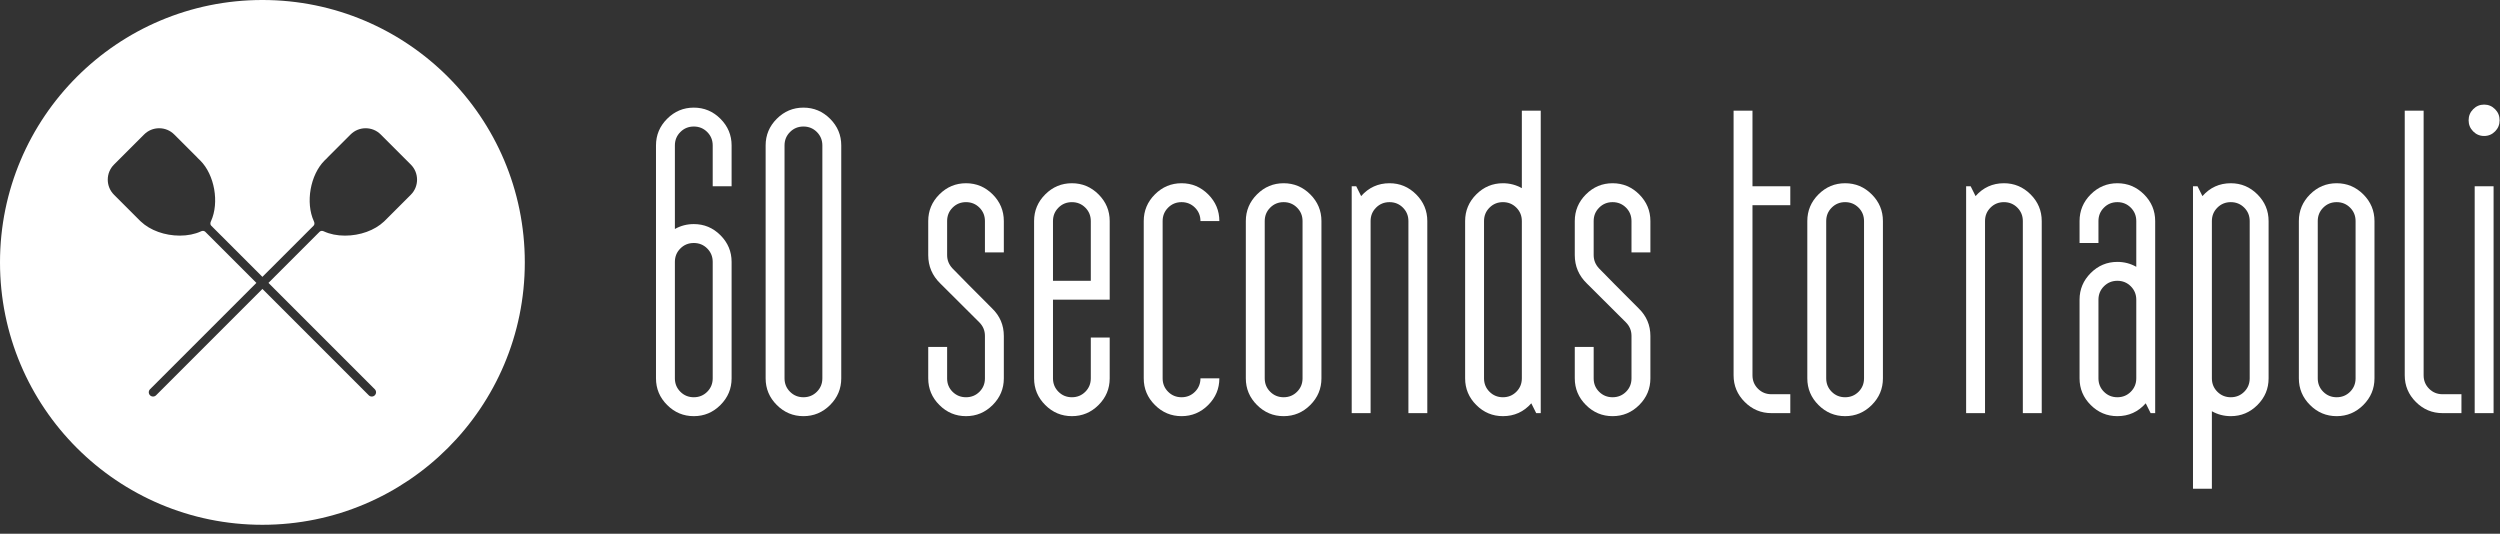
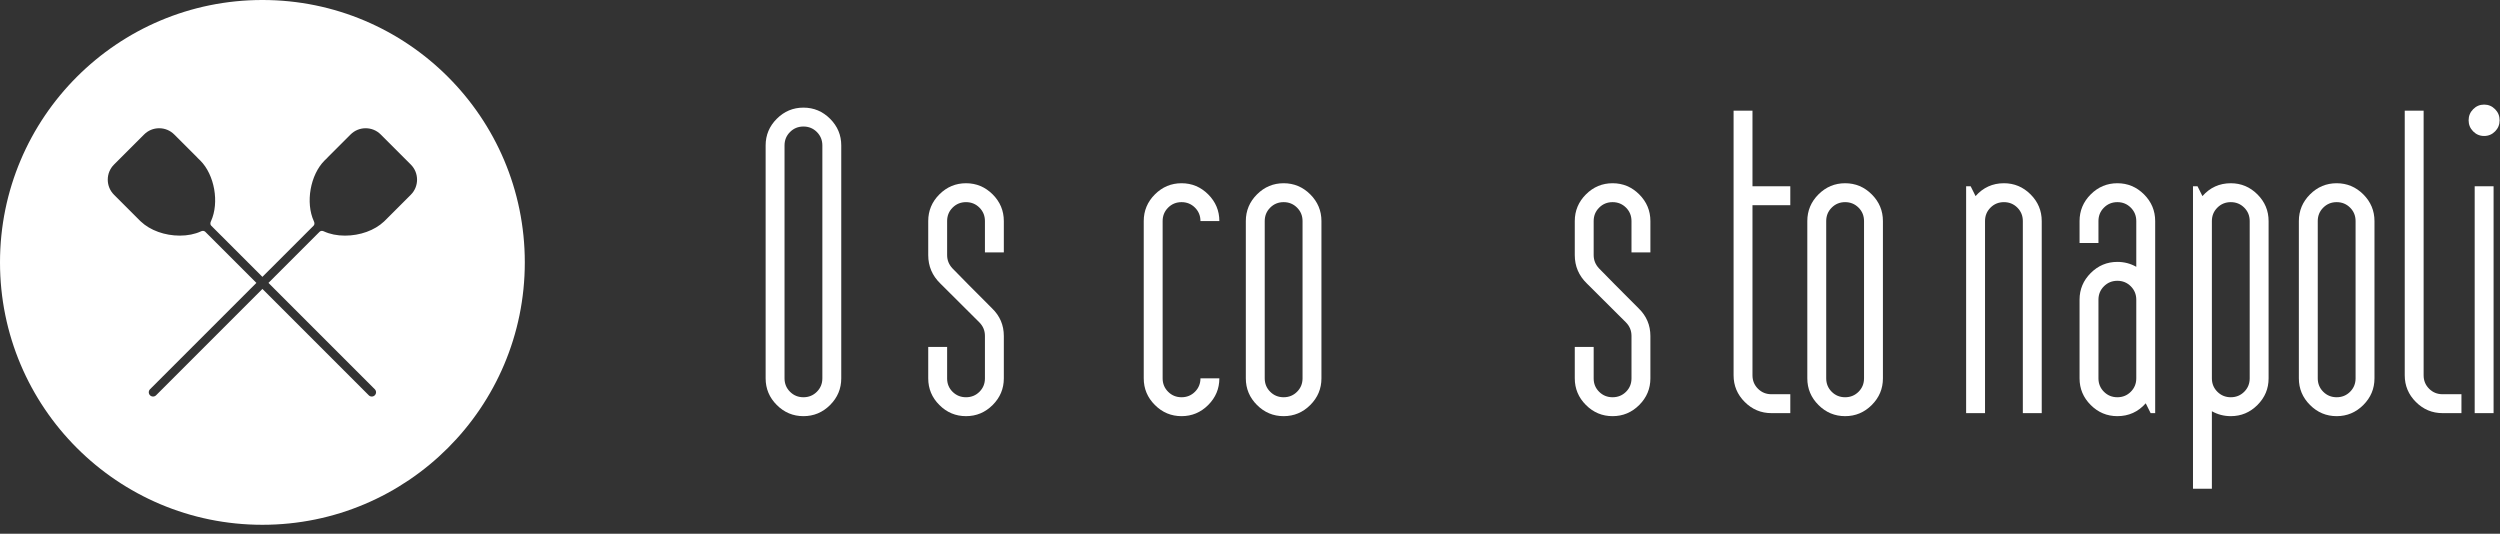
<svg xmlns="http://www.w3.org/2000/svg" width="100%" height="100%" viewBox="0 0 267 57" version="1.1" xml:space="preserve" style="fill-rule:evenodd;clip-rule:evenodd;stroke-linejoin:round;stroke-miterlimit:2;">
  <rect x="0" y="0" width="267" height="57" fill="#333333" stroke="none" />
  <path d="M43.876,20.799l-2.782,2.781l-0.089,0.085c-1,0.94 -2.553,1.5 -4.16,1.5c-0.833,0.001 -1.612,-0.157 -2.253,-0.453c-0.059,-0.027 -0.135,-0.057 -0.22,-0.057c-0.089,0 -0.17,0.033 -0.236,0.094l-5.465,5.465l11.358,11.358c0.086,0.087 0.133,0.201 0.133,0.322c-0,0.121 -0.047,0.237 -0.133,0.323c-0.086,0.086 -0.201,0.134 -0.322,0.134c-0.122,0 -0.237,-0.048 -0.323,-0.134l-11.358,-11.358l-11.357,11.358c-0.086,0.086 -0.201,0.134 -0.324,0.134c-0.122,0 -0.237,-0.048 -0.323,-0.134c-0.177,-0.178 -0.177,-0.467 -0,-0.645l11.359,-11.359l-5.46,-5.459c-0.071,-0.066 -0.152,-0.099 -0.241,-0.099c-0.085,0 -0.161,0.03 -0.219,0.056c-0.642,0.297 -1.422,0.454 -2.256,0.454c-1.605,0 -3.159,-0.56 -4.156,-1.499l-0.092,-0.086l-2.781,-2.781c-0.431,-0.43 -0.667,-1.003 -0.667,-1.611c-0,-0.609 0.236,-1.18 0.667,-1.611l3.214,-3.213c0.429,-0.43 1.001,-0.667 1.609,-0.667c0.609,0 1.181,0.237 1.611,0.667l2.417,2.416c0.038,0.038 0.073,0.076 0.105,0.115c0.097,0.09 0.177,0.167 0.258,0.249c1.527,1.526 2.05,4.494 1.144,6.48c-0.037,0.08 -0.139,0.296 0.024,0.478l5.467,5.467l5.461,-5.459c0.17,-0.187 0.073,-0.397 0.031,-0.488c-0.905,-1.984 -0.381,-4.952 1.144,-6.478c0.082,-0.083 0.163,-0.159 0.242,-0.232c0.05,-0.057 0.085,-0.095 0.123,-0.133l2.415,-2.415c0.431,-0.43 1.003,-0.667 1.611,-0.667c0.609,0 1.181,0.237 1.61,0.667l3.214,3.213c0.888,0.888 0.888,2.334 0,3.222m-15.851,-20.799c-15.478,0 -28.025,12.547 -28.025,28.024c0,15.477 12.547,28.024 28.025,28.024c15.476,0 28.024,-12.547 28.024,-28.024c0,-15.477 -12.548,-28.024 -28.024,-28.024" style="fill:#fff;fill-rule:nonzero;" />
-   <path d="M76.117,40.408l0,-12.438c0,-0.565 -0.197,-1.044 -0.586,-1.433c-0.39,-0.391 -0.869,-0.585 -1.433,-0.585c-0.565,-0 -1.044,0.194 -1.433,0.585c-0.392,0.389 -0.587,0.868 -0.587,1.433l0,12.438c0,0.565 0.195,1.043 0.587,1.433c0.389,0.389 0.868,0.585 1.433,0.585c0.564,-0 1.043,-0.196 1.433,-0.585c0.389,-0.39 0.586,-0.868 0.586,-1.433m2.018,-0c0,1.105 -0.398,2.053 -1.191,2.846c-0.793,0.795 -1.742,1.191 -2.846,1.191c-1.105,-0 -2.054,-0.396 -2.847,-1.191c-0.795,-0.793 -1.191,-1.741 -1.191,-2.846l0,-24.877c0,-1.103 0.396,-2.052 1.191,-2.845c0.793,-0.795 1.742,-1.192 2.847,-1.192c1.104,-0 2.053,0.397 2.846,1.192c0.793,0.793 1.191,1.742 1.191,2.845l0,4.362l-2.018,-0l0,-4.362c0,-0.563 -0.197,-1.042 -0.586,-1.432c-0.39,-0.39 -0.869,-0.586 -1.433,-0.586c-0.565,-0 -1.044,0.196 -1.433,0.586c-0.392,0.39 -0.587,0.869 -0.587,1.432l0,8.925c0.62,-0.349 1.292,-0.524 2.02,-0.524c1.104,-0 2.053,0.395 2.846,1.191c0.793,0.794 1.191,1.742 1.191,2.847l0,12.438Z" style="fill:#fff;fill-rule:nonzero;" />
  <path d="M87.828,40.408l0,-24.877c0,-0.563 -0.197,-1.042 -0.587,-1.432c-0.389,-0.39 -0.868,-0.586 -1.434,-0.586c-0.564,-0 -1.043,0.196 -1.432,0.586c-0.391,0.39 -0.587,0.869 -0.587,1.432l0,24.877c0,0.565 0.196,1.043 0.587,1.433c0.389,0.389 0.868,0.585 1.432,0.585c0.566,-0 1.045,-0.196 1.434,-0.585c0.39,-0.39 0.587,-0.868 0.587,-1.433m2.018,-0c0,1.105 -0.398,2.053 -1.191,2.846c-0.794,0.795 -1.743,1.191 -2.848,1.191c-1.103,-0 -2.052,-0.396 -2.846,-1.191c-0.794,-0.793 -1.191,-1.741 -1.191,-2.846l0,-24.877c0,-1.103 0.397,-2.052 1.191,-2.845c0.794,-0.795 1.743,-1.192 2.846,-1.192c1.105,-0 2.054,0.397 2.848,1.192c0.793,0.793 1.191,1.742 1.191,2.845l0,24.877Z" style="fill:#fff;fill-rule:nonzero;" />
  <path d="M107.209,40.408c0,1.105 -0.398,2.053 -1.191,2.846c-0.794,0.795 -1.743,1.191 -2.846,1.191c-1.105,-0 -2.054,-0.396 -2.847,-1.191c-0.795,-0.793 -1.19,-1.741 -1.19,-2.846l0,-3.352l2.018,-0l0,3.367c0,0.562 0.194,1.034 0.585,1.423c0.391,0.386 0.868,0.58 1.434,0.58c0.564,-0 1.043,-0.194 1.433,-0.582c0.389,-0.39 0.586,-0.865 0.586,-1.426l0,-4.546c0,-0.563 -0.201,-1.045 -0.6,-1.447c-0.919,-0.913 -2.308,-2.297 -4.169,-4.152c-0.858,-0.834 -1.287,-1.843 -1.287,-3.027l0,-3.637c0,-1.103 0.395,-2.053 1.19,-2.848c0.793,-0.793 1.742,-1.191 2.847,-1.191c1.103,-0 2.052,0.398 2.846,1.191c0.793,0.795 1.191,1.744 1.191,2.848l0,3.35l-2.018,-0l0,-3.35c0,-0.566 -0.197,-1.045 -0.586,-1.434c-0.39,-0.39 -0.869,-0.586 -1.433,-0.586c-0.566,-0 -1.043,0.196 -1.434,0.586c-0.391,0.389 -0.585,0.868 -0.585,1.434l0,3.634c0,0.539 0.188,1.008 0.564,1.413c0.915,0.943 2.328,2.371 4.24,4.28c0.835,0.807 1.252,1.791 1.252,2.948l0,4.524Z" style="fill:#fff;fill-rule:nonzero;" />
-   <path d="M116.498,29.989l-0,-6.38c-0,-0.566 -0.196,-1.045 -0.586,-1.434c-0.39,-0.39 -0.869,-0.585 -1.433,-0.585c-0.565,-0 -1.044,0.195 -1.433,0.585c-0.392,0.389 -0.587,0.868 -0.587,1.434l-0,6.38l4.039,-0Zm2.018,10.419c-0,1.105 -0.397,2.054 -1.191,2.847c-0.793,0.794 -1.742,1.19 -2.846,1.19c-1.105,-0 -2.054,-0.396 -2.847,-1.19c-0.795,-0.793 -1.191,-1.742 -1.191,-2.847l-0,-16.799c-0,-1.104 0.396,-2.053 1.191,-2.848c0.793,-0.793 1.742,-1.191 2.847,-1.191c1.104,-0 2.053,0.398 2.846,1.191c0.794,0.795 1.191,1.744 1.191,2.848l-0,8.398l-6.057,-0l-0,8.401c-0,0.565 0.195,1.043 0.587,1.433c0.389,0.39 0.868,0.585 1.433,0.585c0.564,-0 1.043,-0.195 1.433,-0.585c0.39,-0.39 0.586,-0.868 0.586,-1.433l-0,-4.362l2.018,-0l-0,4.362Z" style="fill:#fff;fill-rule:nonzero;" />
  <path d="M130.227,40.408c-0,1.105 -0.398,2.053 -1.191,2.846c-0.794,0.795 -1.743,1.191 -2.846,1.191c-1.105,-0 -2.054,-0.396 -2.847,-1.191c-0.795,-0.793 -1.192,-1.741 -1.192,-2.846l-0,-16.799c-0,-1.104 0.397,-2.053 1.192,-2.848c0.793,-0.793 1.742,-1.191 2.847,-1.191c1.103,-0 2.052,0.398 2.846,1.191c0.793,0.795 1.191,1.744 1.191,2.848l-2.018,-0c-0,-0.566 -0.197,-1.045 -0.586,-1.434c-0.39,-0.39 -0.869,-0.586 -1.433,-0.586c-0.566,-0 -1.045,0.196 -1.434,0.586c-0.391,0.389 -0.587,0.868 -0.587,1.434l-0,16.799c-0,0.565 0.196,1.043 0.587,1.433c0.389,0.389 0.868,0.585 1.434,0.585c0.564,-0 1.043,-0.196 1.433,-0.585c0.389,-0.39 0.586,-0.868 0.586,-1.433l2.018,-0Z" style="fill:#fff;fill-rule:nonzero;" />
  <path d="M139.112,40.408l0,-16.799c0,-0.566 -0.197,-1.045 -0.587,-1.434c-0.389,-0.39 -0.868,-0.586 -1.432,-0.586c-0.566,-0 -1.043,0.196 -1.434,0.586c-0.391,0.389 -0.586,0.868 -0.586,1.434l0,16.799c0,0.565 0.195,1.043 0.586,1.433c0.391,0.389 0.868,0.585 1.434,0.585c0.564,-0 1.043,-0.196 1.432,-0.585c0.39,-0.39 0.587,-0.868 0.587,-1.433m2.018,-0c0,1.105 -0.398,2.053 -1.191,2.846c-0.794,0.795 -1.743,1.191 -2.846,1.191c-1.105,-0 -2.054,-0.396 -2.847,-1.191c-0.795,-0.793 -1.192,-1.741 -1.192,-2.846l0,-16.799c0,-1.104 0.397,-2.053 1.192,-2.848c0.793,-0.793 1.742,-1.191 2.847,-1.191c1.103,-0 2.052,0.398 2.846,1.191c0.793,0.795 1.191,1.744 1.191,2.848l0,16.799Z" style="fill:#fff;fill-rule:nonzero;" />
-   <path d="M152.436,44.122l-2.018,0l0,-20.514c0,-0.566 -0.197,-1.044 -0.586,-1.434c-0.39,-0.39 -0.869,-0.585 -1.433,-0.585c-0.565,0 -1.043,0.195 -1.433,0.585c-0.392,0.39 -0.586,0.868 -0.586,1.434l0,20.514l-2.018,0l0,-24.23l0.484,0l0.523,1.051c0.81,-0.915 1.819,-1.374 3.03,-1.374c1.105,0 2.053,0.398 2.846,1.191c0.793,0.795 1.191,1.744 1.191,2.848l0,20.514Z" style="fill:#fff;fill-rule:nonzero;" />
-   <path d="M162.533,40.408l-0,-16.799c-0,-0.566 -0.197,-1.045 -0.587,-1.434c-0.389,-0.39 -0.868,-0.586 -1.432,-0.586c-0.566,-0 -1.043,0.196 -1.433,0.586c-0.392,0.389 -0.587,0.868 -0.587,1.434l-0,16.799c-0,0.565 0.195,1.043 0.587,1.433c0.39,0.389 0.867,0.585 1.433,0.585c0.564,-0 1.043,-0.196 1.432,-0.585c0.39,-0.39 0.587,-0.868 0.587,-1.433m2.018,3.715l-0.484,-0l-0.524,-1.05c-0.809,0.916 -1.819,1.372 -3.029,1.372c-1.105,-0 -2.054,-0.396 -2.847,-1.191c-0.795,-0.793 -1.191,-1.741 -1.191,-2.846l-0,-16.799c-0,-1.104 0.396,-2.053 1.191,-2.848c0.793,-0.793 1.742,-1.191 2.847,-1.191c0.726,-0 1.4,0.177 2.019,0.525l-0,-8.277l2.018,-0l-0,32.305Z" style="fill:#fff;fill-rule:nonzero;" />
  <path d="M176.262,40.408c-0,1.105 -0.398,2.053 -1.192,2.846c-0.793,0.795 -1.742,1.191 -2.847,1.191c-1.103,-0 -2.052,-0.396 -2.846,-1.191c-0.794,-0.793 -1.191,-1.741 -1.191,-2.846l-0,-3.352l2.018,-0l-0,3.367c-0,0.562 0.196,1.034 0.587,1.423c0.389,0.386 0.868,0.58 1.432,0.58c0.566,-0 1.044,-0.194 1.435,-0.582c0.389,-0.39 0.585,-0.865 0.585,-1.426l-0,-4.546c-0,-0.563 -0.201,-1.045 -0.599,-1.447c-0.919,-0.913 -2.308,-2.297 -4.169,-4.152c-0.86,-0.834 -1.289,-1.843 -1.289,-3.027l-0,-3.637c-0,-1.103 0.397,-2.053 1.191,-2.848c0.794,-0.793 1.743,-1.191 2.846,-1.191c1.105,-0 2.054,0.398 2.847,1.191c0.794,0.795 1.192,1.744 1.192,2.848l-0,3.35l-2.019,-0l-0,-3.35c-0,-0.566 -0.196,-1.045 -0.585,-1.434c-0.391,-0.39 -0.869,-0.586 -1.435,-0.586c-0.564,-0 -1.043,0.196 -1.432,0.586c-0.391,0.389 -0.587,0.868 -0.587,1.434l-0,3.634c-0,0.539 0.189,1.008 0.565,1.413c0.916,0.943 2.329,2.371 4.241,4.28c0.834,0.807 1.252,1.791 1.252,2.948l-0,4.524Z" style="fill:#fff;fill-rule:nonzero;" />
  <path d="M191.204,44.122l-2.019,0c-1.105,0 -2.054,-0.398 -2.847,-1.191c-0.795,-0.794 -1.191,-1.743 -1.191,-2.846l-0,-28.268l2.018,0l-0,8.075l4.039,0l-0,2.02l-4.039,0l-0,18.173c-0,0.564 0.195,1.043 0.587,1.433c0.39,0.389 0.868,0.585 1.433,0.585l2.019,0l-0,2.019Z" style="fill:#fff;fill-rule:nonzero;" />
  <path d="M199.078,40.408l0,-16.799c0,-0.566 -0.195,-1.045 -0.585,-1.434c-0.391,-0.39 -0.868,-0.586 -1.434,-0.586c-0.565,-0 -1.043,0.196 -1.433,0.586c-0.391,0.389 -0.587,0.868 -0.587,1.434l0,16.799c0,0.565 0.196,1.043 0.587,1.433c0.39,0.389 0.868,0.585 1.433,0.585c0.566,-0 1.043,-0.196 1.434,-0.585c0.39,-0.39 0.585,-0.868 0.585,-1.433m2.018,-0c0,1.105 -0.397,2.053 -1.191,2.846c-0.793,0.795 -1.742,1.191 -2.846,1.191c-1.104,-0 -2.052,-0.396 -2.847,-1.191c-0.794,-0.793 -1.191,-1.741 -1.191,-2.846l0,-16.799c0,-1.104 0.397,-2.053 1.191,-2.848c0.795,-0.793 1.743,-1.191 2.847,-1.191c1.104,-0 2.053,0.398 2.846,1.191c0.794,0.795 1.191,1.744 1.191,2.848l0,16.799Z" style="fill:#fff;fill-rule:nonzero;" />
  <path d="M218.057,44.122l-2.018,0l0,-20.514c0,-0.566 -0.197,-1.044 -0.586,-1.434c-0.39,-0.39 -0.869,-0.585 -1.433,-0.585c-0.566,0 -1.043,0.195 -1.433,0.585c-0.392,0.39 -0.586,0.868 -0.586,1.434l0,20.514l-2.018,0l0,-24.23l0.484,0l0.523,1.051c0.81,-0.915 1.819,-1.374 3.03,-1.374c1.103,0 2.052,0.398 2.846,1.191c0.793,0.795 1.191,1.744 1.191,2.848l0,20.514Z" style="fill:#fff;fill-rule:nonzero;" />
  <path d="M228.155,40.408l0,-8.401c0,-0.563 -0.197,-1.042 -0.587,-1.432c-0.389,-0.389 -0.868,-0.586 -1.432,-0.586c-0.566,-0 -1.045,0.197 -1.434,0.586c-0.391,0.39 -0.587,0.869 -0.587,1.432l0,8.401c0,0.565 0.196,1.043 0.587,1.433c0.389,0.389 0.868,0.585 1.434,0.585c0.564,-0 1.043,-0.196 1.432,-0.585c0.39,-0.39 0.587,-0.868 0.587,-1.433m2.018,3.715l-0.485,-0l-0.524,-1.05c-0.808,0.916 -1.818,1.372 -3.028,1.372c-1.105,-0 -2.054,-0.396 -2.848,-1.191c-0.794,-0.793 -1.191,-1.741 -1.191,-2.846l0,-8.401c0,-1.102 0.397,-2.051 1.191,-2.845c0.794,-0.795 1.743,-1.192 2.848,-1.192c0.726,-0 1.398,0.175 2.019,0.525l0,-4.886c0,-0.566 -0.197,-1.045 -0.587,-1.434c-0.389,-0.39 -0.868,-0.586 -1.432,-0.586c-0.566,-0 -1.045,0.196 -1.434,0.586c-0.391,0.389 -0.587,0.868 -0.587,1.434l0,2.343l-2.018,-0l0,-2.343c0,-1.104 0.397,-2.053 1.191,-2.848c0.794,-0.793 1.743,-1.191 2.848,-1.191c1.103,-0 2.052,0.398 2.846,1.191c0.793,0.795 1.191,1.744 1.191,2.848l0,20.514Z" style="fill:#fff;fill-rule:nonzero;" />
  <path d="M240.268,40.408l0,-16.799c0,-0.566 -0.195,-1.045 -0.585,-1.434c-0.391,-0.39 -0.868,-0.586 -1.434,-0.586c-0.565,-0 -1.043,0.196 -1.433,0.586c-0.391,0.389 -0.587,0.868 -0.587,1.434l0,16.799c0,0.565 0.196,1.043 0.587,1.433c0.39,0.389 0.868,0.585 1.433,0.585c0.566,-0 1.043,-0.196 1.434,-0.585c0.39,-0.39 0.585,-0.868 0.585,-1.433m2.018,-0c0,1.105 -0.397,2.053 -1.191,2.846c-0.793,0.795 -1.742,1.191 -2.846,1.191c-0.726,-0 -1.4,-0.175 -2.02,-0.525l0,8.28l-2.017,-0l0,-32.307l0.483,-0l0.526,1.051c0.807,-0.916 1.818,-1.374 3.028,-1.374c1.104,-0 2.053,0.398 2.846,1.191c0.794,0.795 1.191,1.744 1.191,2.848l0,16.799Z" style="fill:#fff;fill-rule:nonzero;" />
  <path d="M251.576,40.408l0,-16.799c0,-0.566 -0.197,-1.045 -0.586,-1.434c-0.39,-0.39 -0.869,-0.586 -1.433,-0.586c-0.566,-0 -1.043,0.196 -1.434,0.586c-0.391,0.389 -0.587,0.868 -0.587,1.434l0,16.799c0,0.565 0.196,1.043 0.587,1.433c0.391,0.389 0.868,0.585 1.434,0.585c0.564,-0 1.043,-0.196 1.433,-0.585c0.389,-0.39 0.586,-0.868 0.586,-1.433m2.018,-0c0,1.105 -0.398,2.053 -1.191,2.846c-0.794,0.795 -1.743,1.191 -2.846,1.191c-1.105,-0 -2.054,-0.396 -2.847,-1.191c-0.795,-0.793 -1.192,-1.741 -1.192,-2.846l0,-16.799c0,-1.104 0.397,-2.053 1.192,-2.848c0.793,-0.793 1.742,-1.191 2.847,-1.191c1.103,-0 2.052,0.398 2.846,1.191c0.793,0.795 1.191,1.744 1.191,2.848l0,16.799Z" style="fill:#fff;fill-rule:nonzero;" />
  <path d="M262.882,44.122l-2.019,0c-1.105,0 -2.054,-0.398 -2.847,-1.191c-0.795,-0.794 -1.19,-1.743 -1.19,-2.846l0,-28.268l2.017,0l0,28.268c0,0.564 0.195,1.043 0.587,1.433c0.39,0.389 0.868,0.585 1.433,0.585l2.019,0l0,2.019Z" style="fill:#fff;fill-rule:nonzero;" />
  <path d="M266.314,44.122l-2.018,0l0,-24.23l2.018,0l0,24.23Zm0.645,-31.275c0,0.463 -0.161,0.859 -0.484,1.185c-0.323,0.326 -0.712,0.49 -1.172,0.49c-0.456,0 -0.846,-0.164 -1.17,-0.49c-0.322,-0.326 -0.485,-0.722 -0.485,-1.185c0,-0.463 0.163,-0.859 0.485,-1.185c0.324,-0.327 0.714,-0.492 1.17,-0.492c0.46,0 0.849,0.165 1.172,0.492c0.323,0.326 0.484,0.722 0.484,1.185" style="fill:#fff;fill-rule:nonzero;" />
</svg>